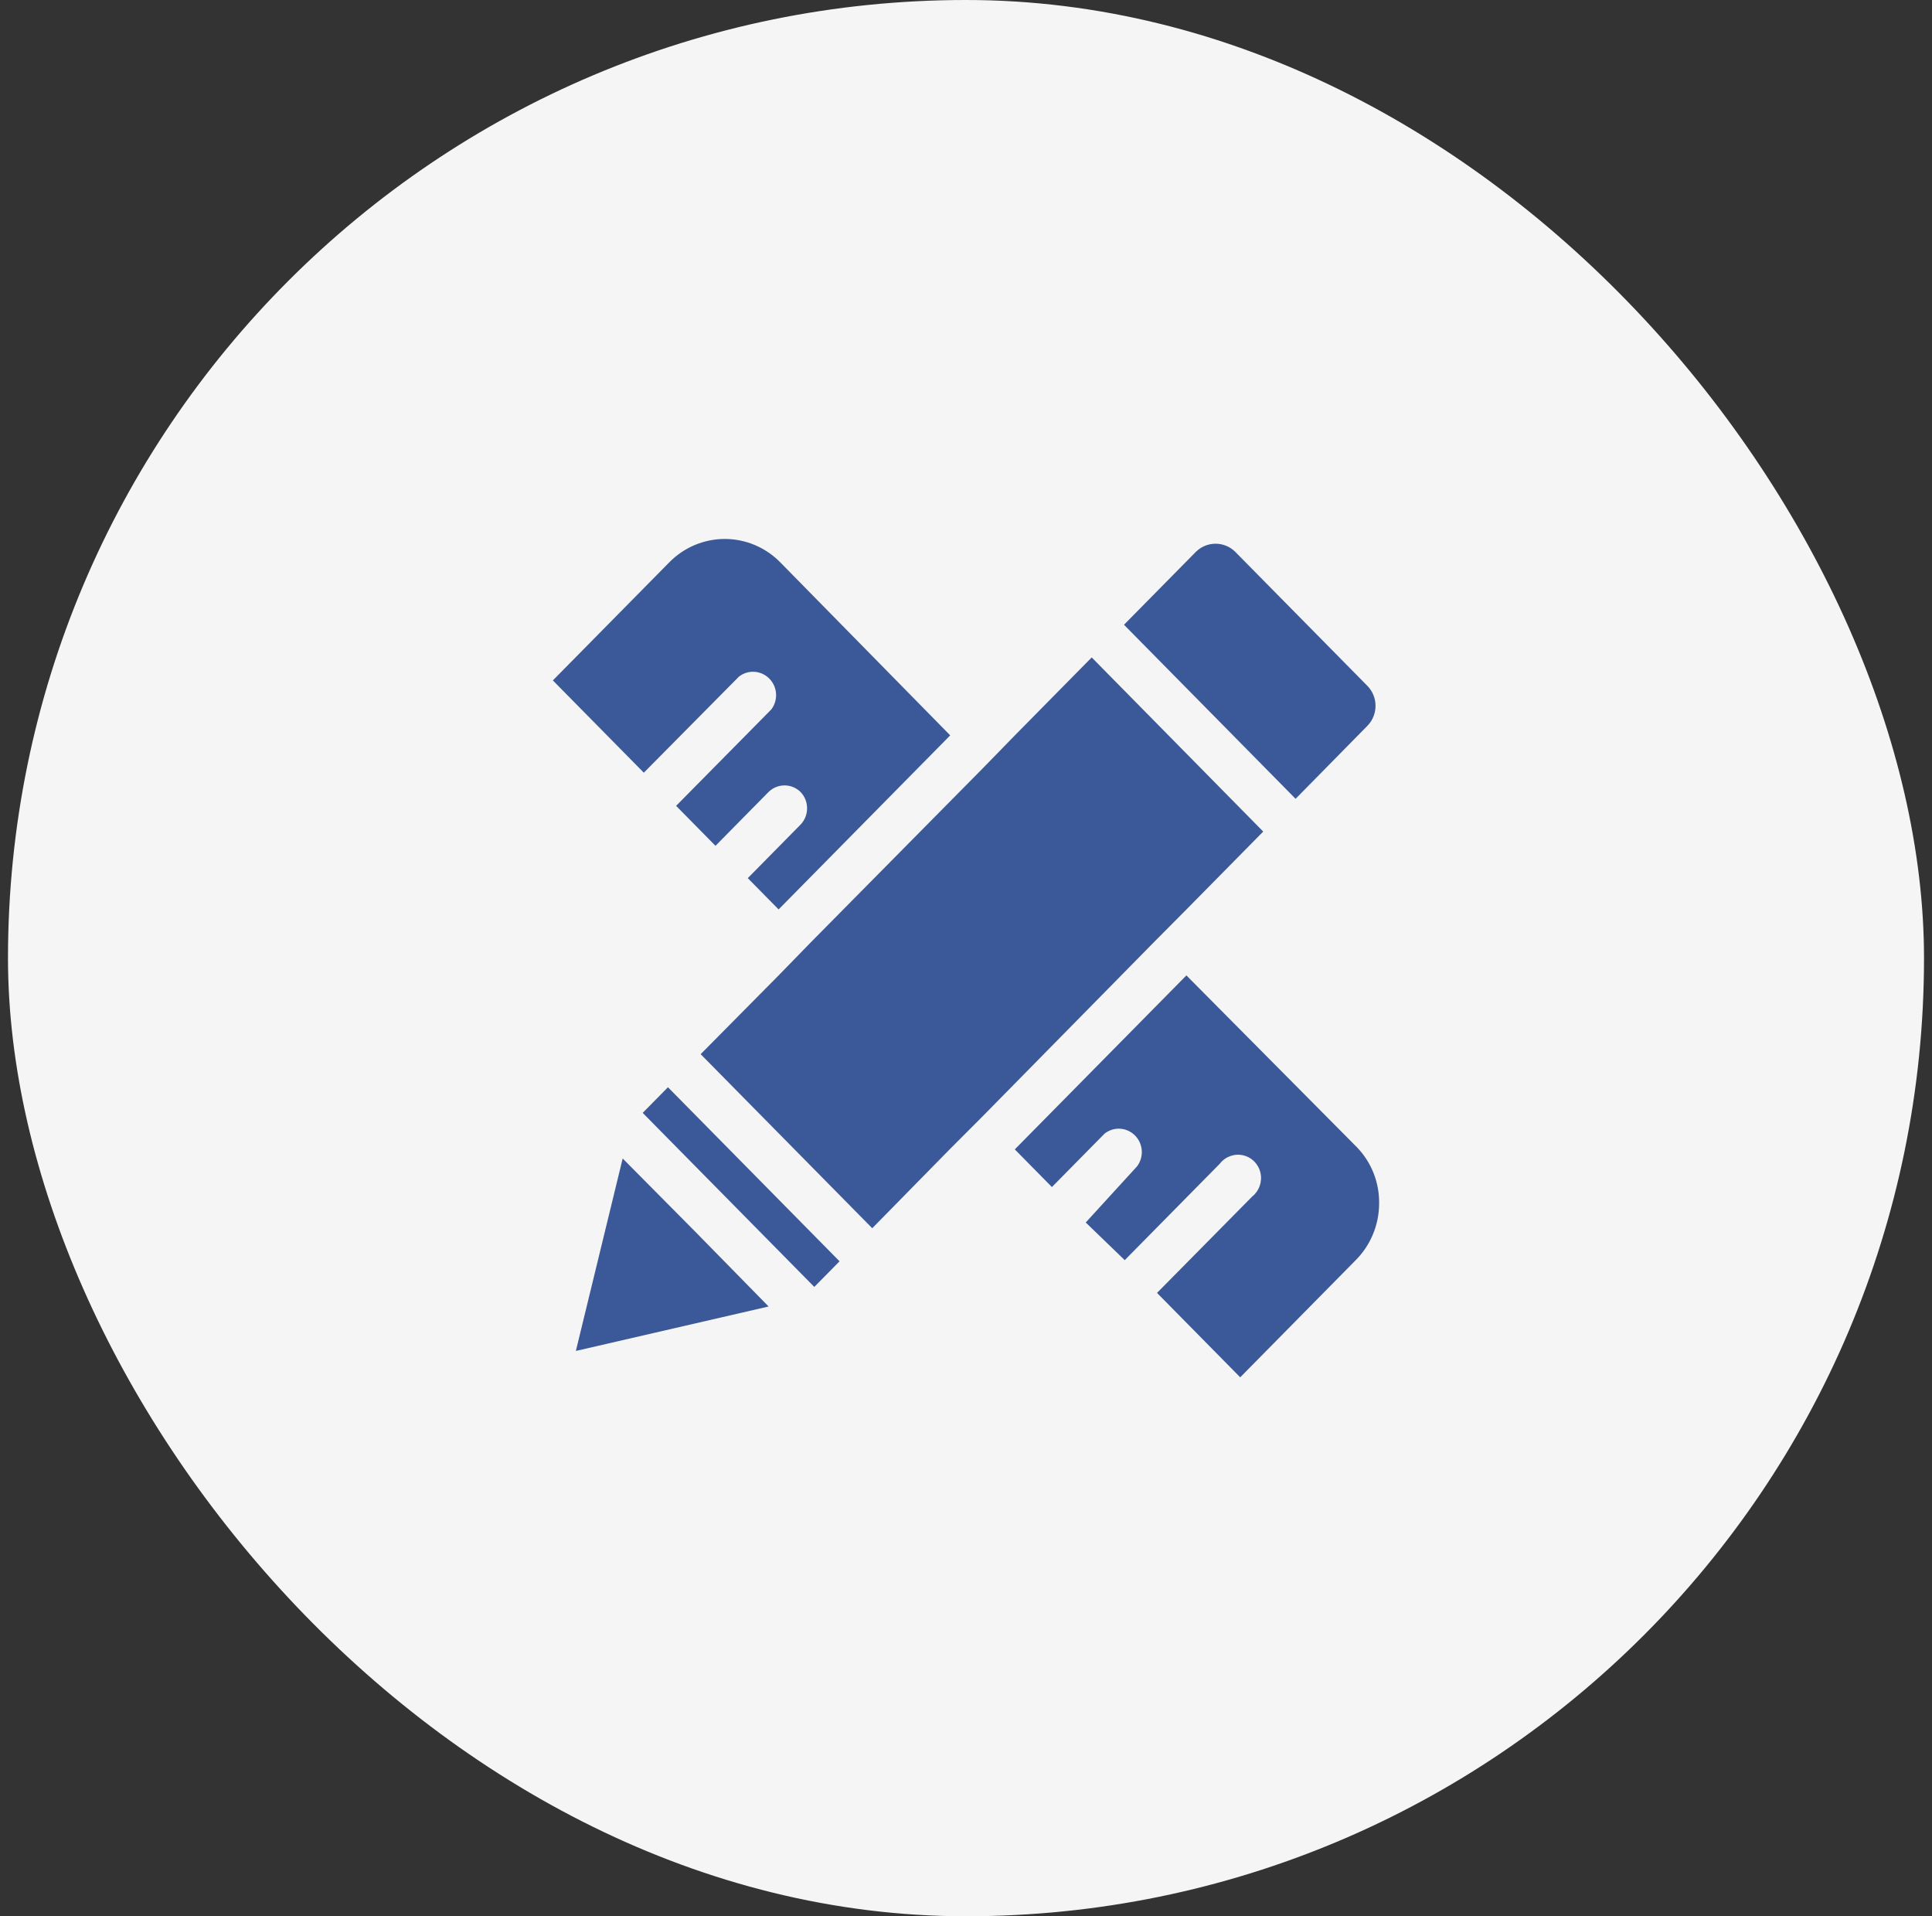
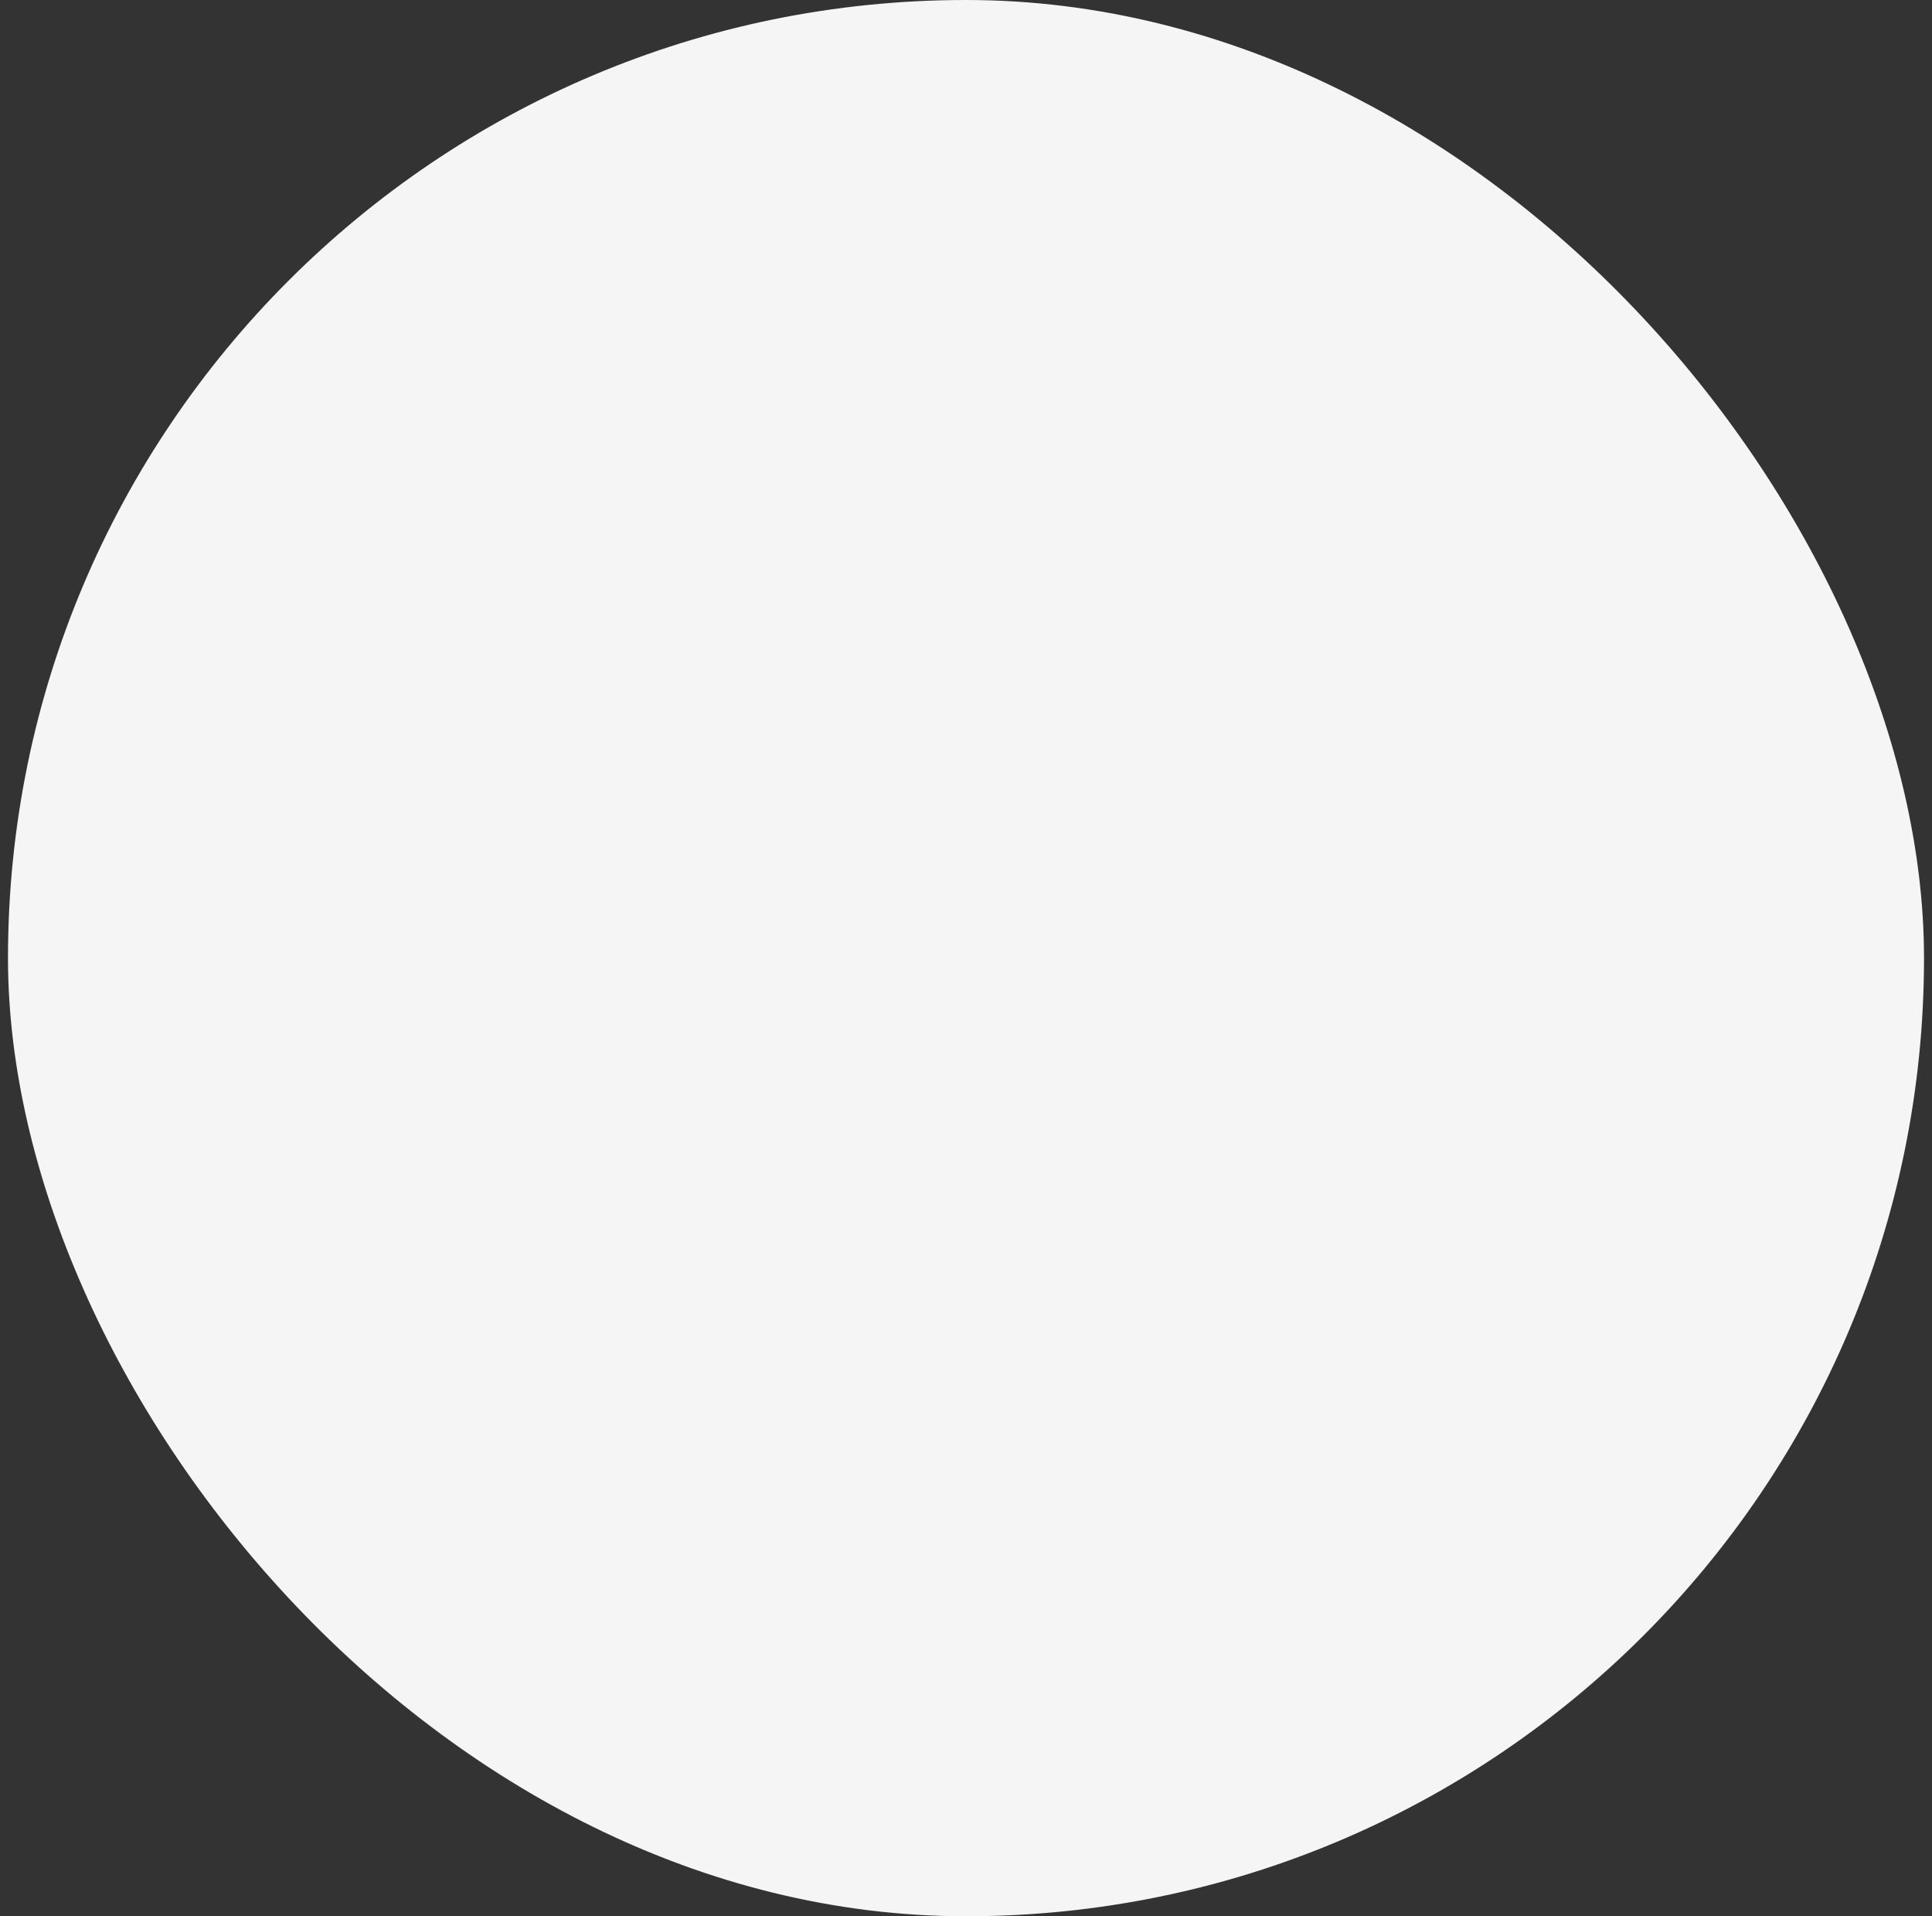
<svg xmlns="http://www.w3.org/2000/svg" fill="none" viewBox="0 0 121 120" height="120" width="121">
  <rect x="0" y="0" width="121" height="120" fill="#333333" stroke="none" />
  <rect fill="#F6F5F5" rx="60" height="120" width="120" x="0.5" />
-   <path fill="#3B5998" d="M40.251 69.69L45.625 75.14L50.999 80.59L52.581 78.985L41.834 68.085L40.251 69.69ZM38.998 72.546L36.066 84.599L48.137 81.815L43.532 77.119L38.998 72.546ZM85.651 45.44C86.314 44.752 86.314 43.65 85.651 42.963L77.351 34.545C76.669 33.883 75.592 33.883 74.909 34.545L70.395 39.123L81.142 50.023L85.651 45.44ZM50.134 49.592C50.685 50.161 50.685 51.074 50.134 51.643L46.833 54.991L48.764 56.95L59.511 46.05L48.88 35.227C48.424 34.759 47.881 34.388 47.282 34.134C46.683 33.881 46.041 33.75 45.392 33.75C44.083 33.75 42.824 34.283 41.904 35.227L34.625 42.609L40.322 48.388L46.277 42.373C46.853 41.922 47.667 41.974 48.183 42.497C48.699 43.02 48.749 43.845 48.304 44.429L42.344 50.464L44.811 52.966L48.112 49.618C48.668 49.049 49.568 49.039 50.134 49.592ZM74.303 56.955L79.115 52.074L68.373 41.169L63.561 46.05L61.538 48.126L50.786 59.005L48.764 61.082L43.881 66.014L54.628 76.914L59.491 71.961L61.538 69.91L72.26 59.011L74.303 56.955ZM74.303 61.082L63.556 71.977L65.881 74.335L69.182 70.987C69.758 70.536 70.572 70.587 71.088 71.11C71.603 71.633 71.654 72.459 71.209 73.043L67.999 76.555L70.441 78.913L76.396 72.874C76.739 72.428 77.305 72.223 77.852 72.346C78.119 72.406 78.363 72.542 78.557 72.738C78.75 72.934 78.884 73.182 78.943 73.453C79.065 74.007 78.862 74.581 78.423 74.93L72.463 80.964L77.674 86.25L84.883 78.939C85.829 78.001 86.369 76.719 86.374 75.376C86.395 74.053 85.894 72.781 84.979 71.838L74.303 61.082Z" />
</svg>